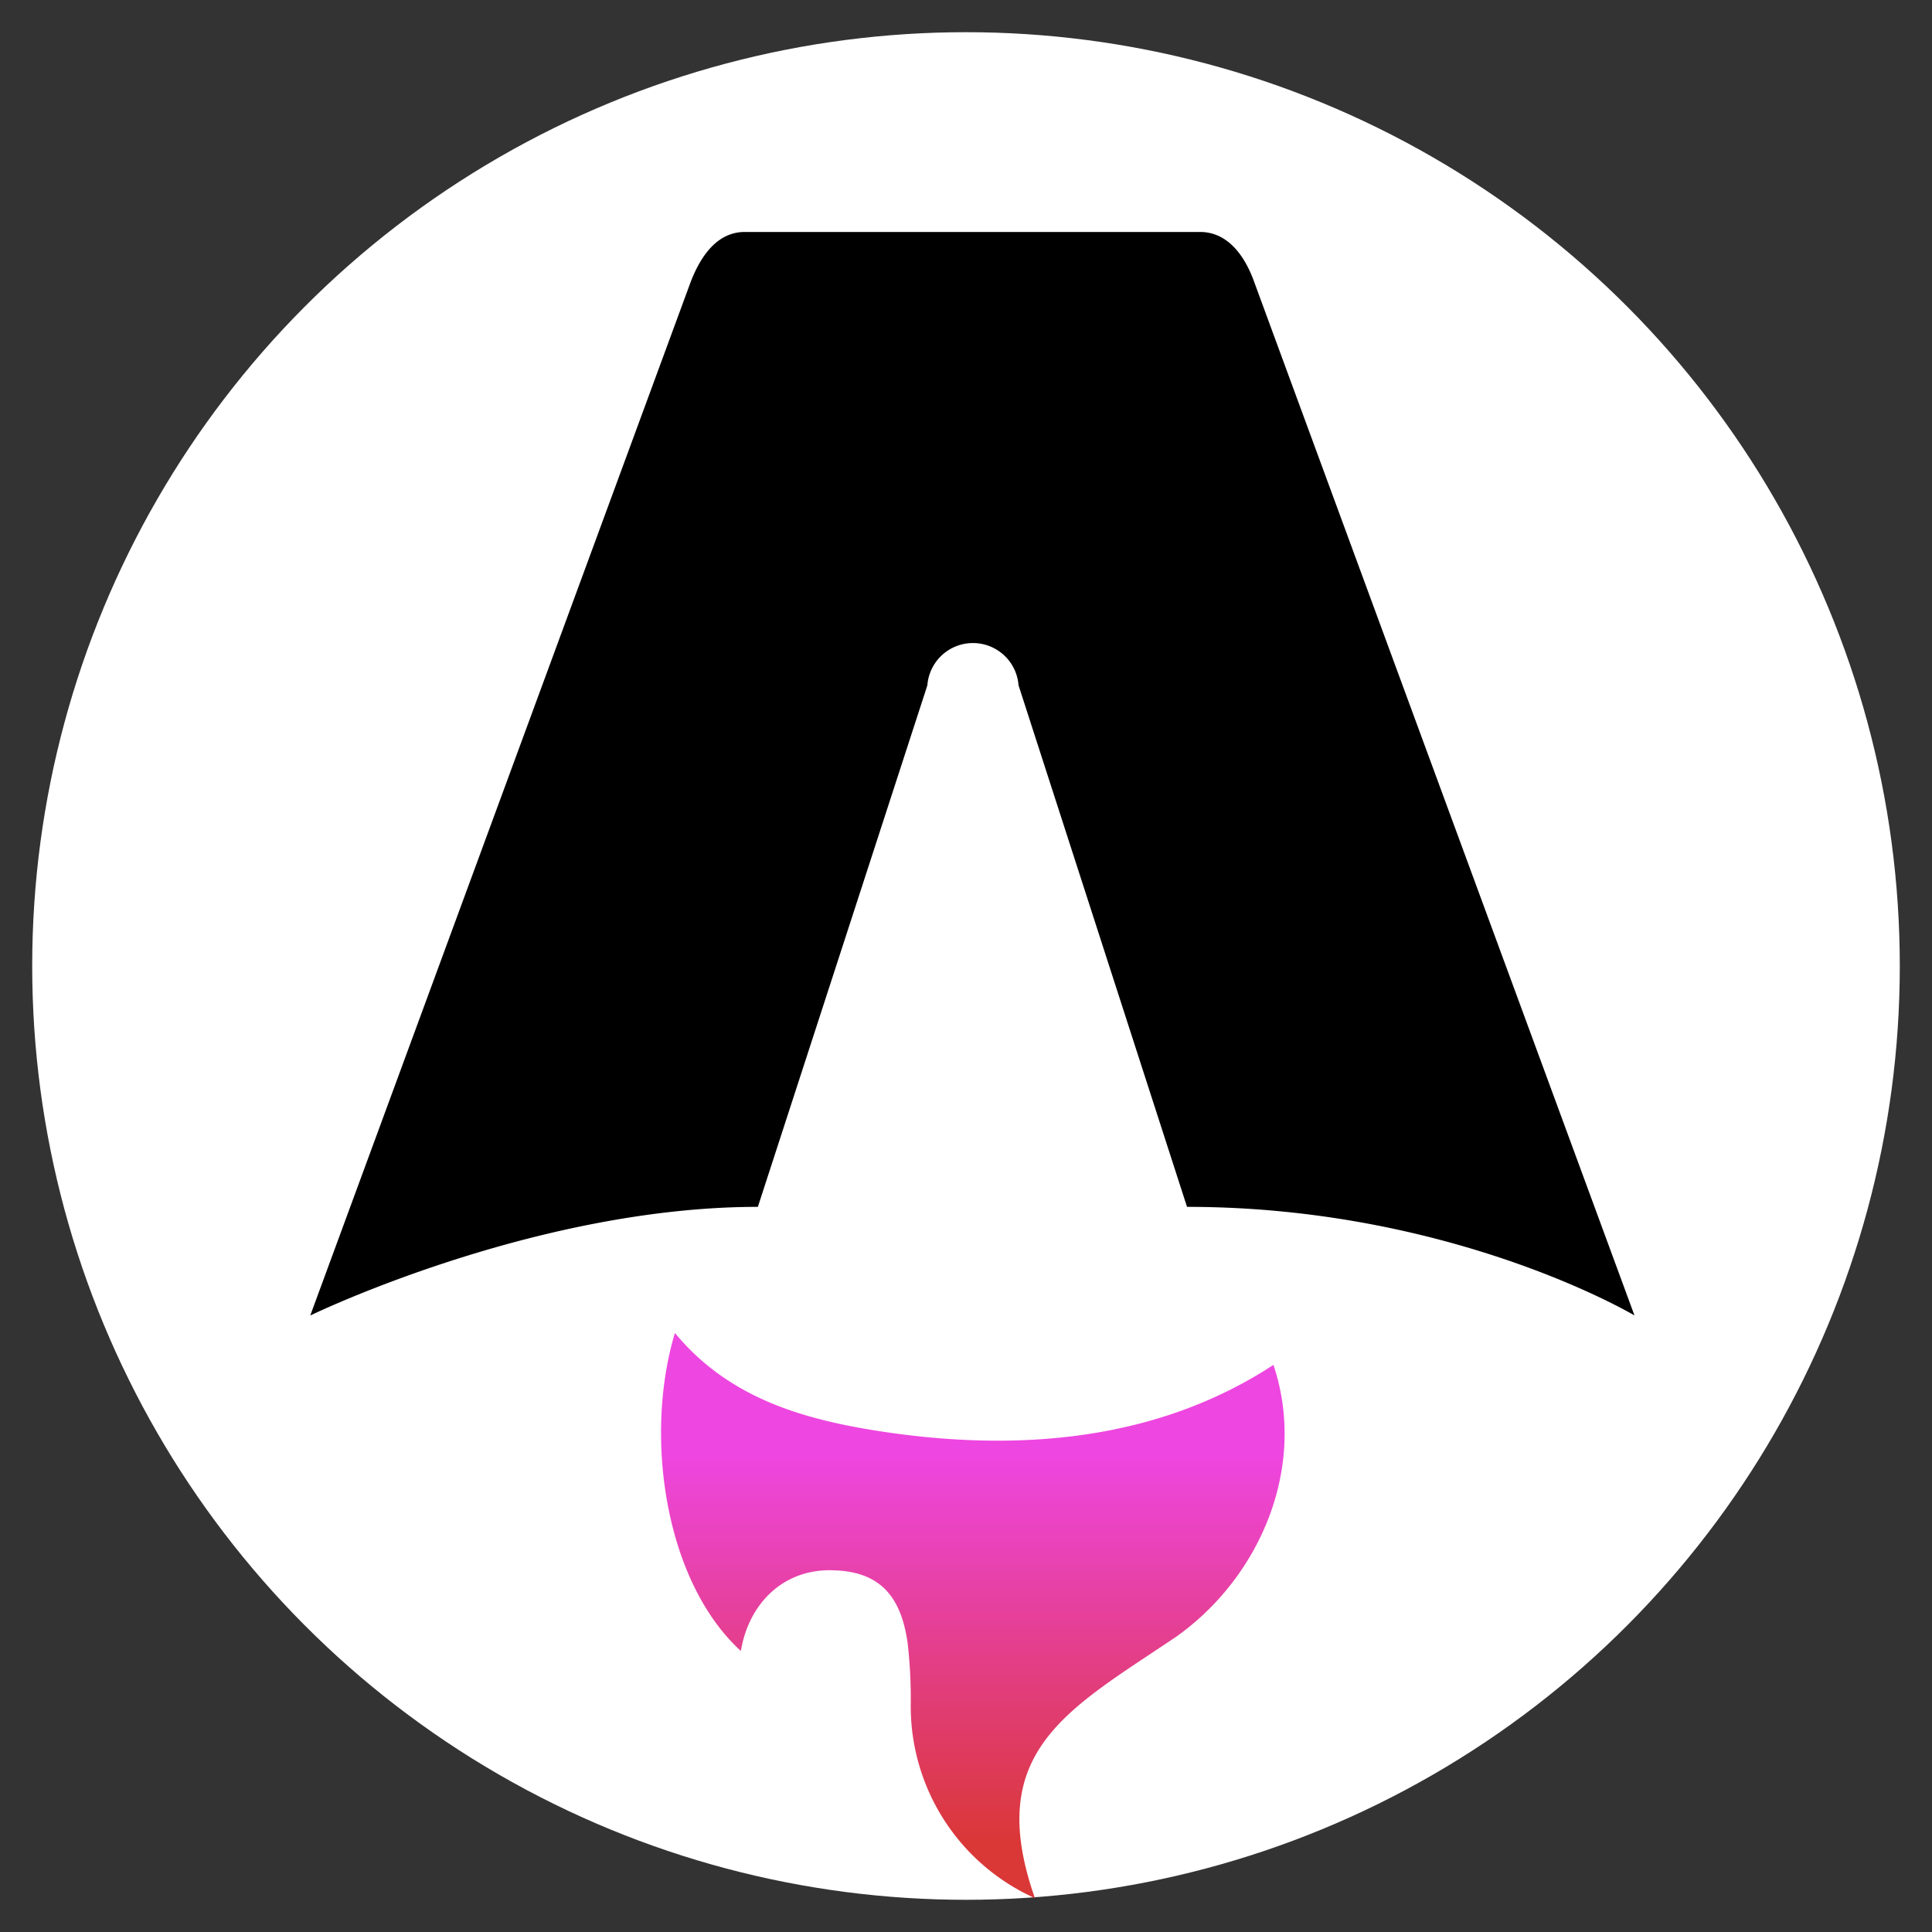
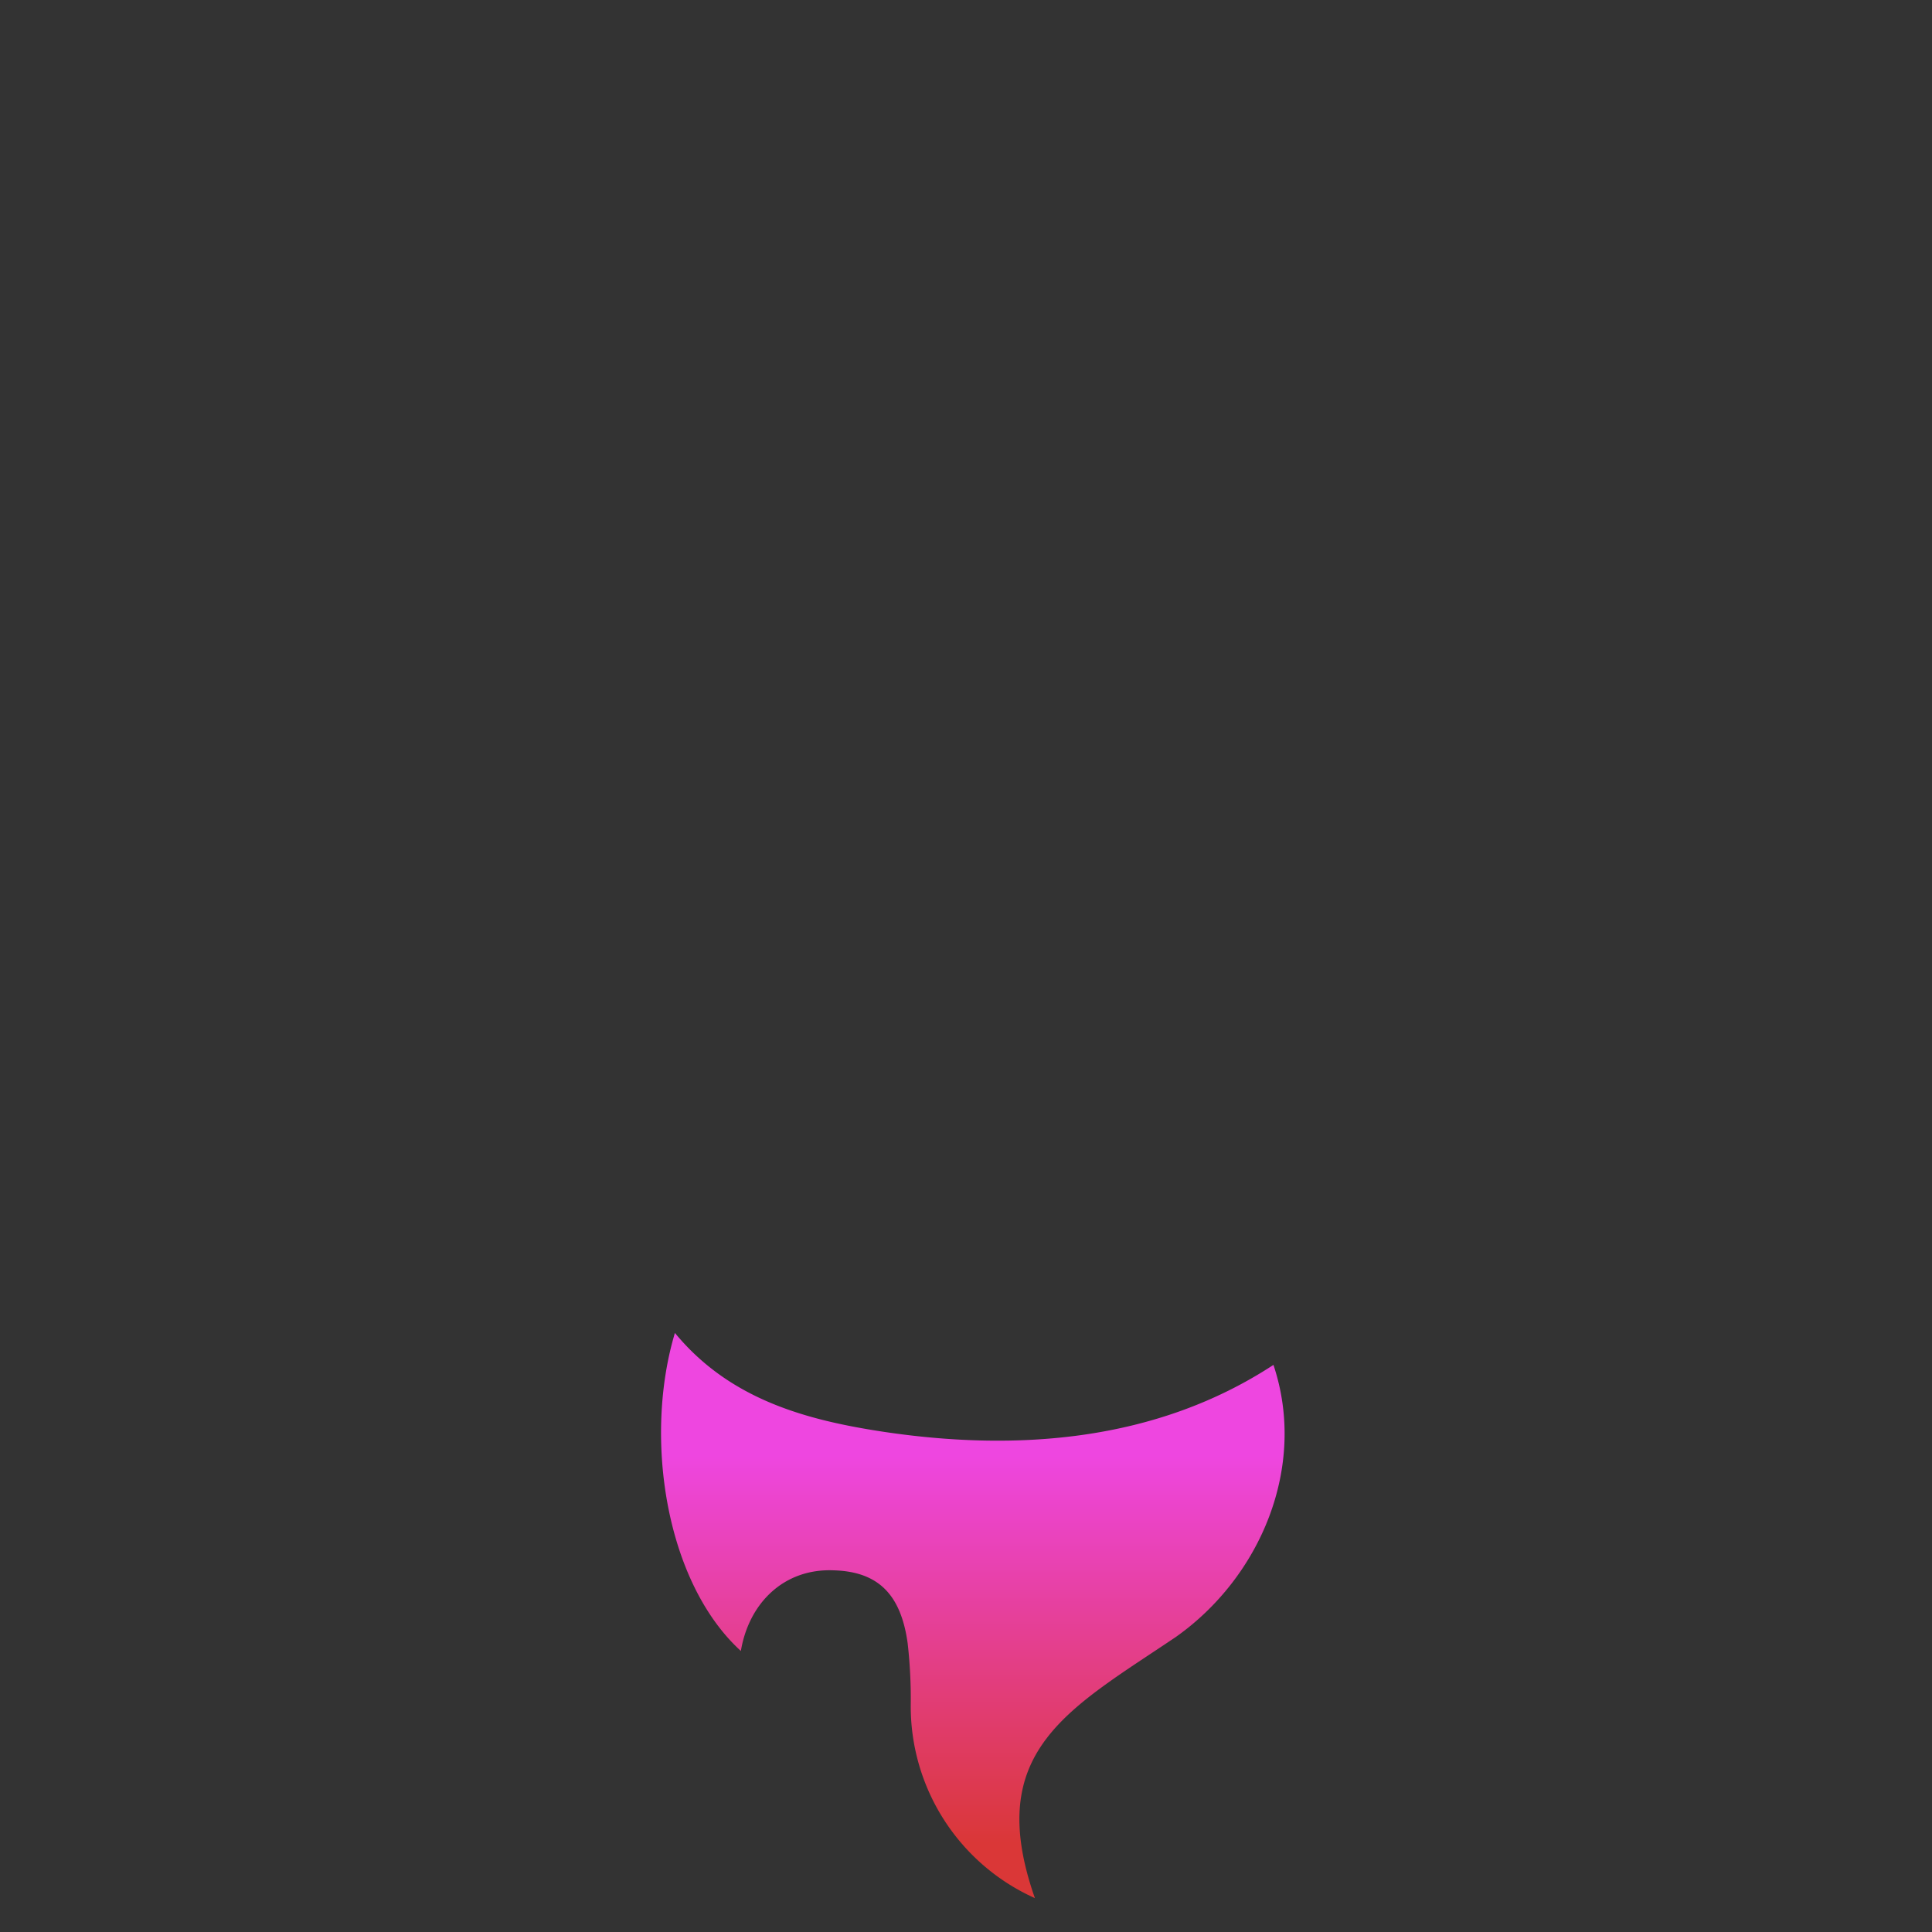
<svg xmlns="http://www.w3.org/2000/svg" viewBox="0 0 150 150">
  <rect x="0" y="0" width="150" height="150" fill="#333333" stroke="none" />
  <defs>
    <linearGradient id="a" x1="75.53" y1="39" x2="75.53" y2="8.85" gradientTransform="matrix(1, 0, 0, -1, 0, 152)" gradientUnits="userSpaceOnUse">
      <stop offset="0" stop-color="#ee46e0" />
      <stop offset="1" stop-color="#da3737" />
    </linearGradient>
  </defs>
-   <circle cx="75" cy="75" r="72.5" style="fill:#fff" />
-   <path d="M0,0H150V150H0Z" style="fill:none" />
  <path d="M57.53,128.19c-5.86-5.34-7.57-16.57-5.13-24.7,4.23,5.13,10.1,6.75,16.17,7.67,10.41,1.56,21.21.76,30.3-5.19,2.64,7.89-1,16.49-7.6,21.14-8.36,5.63-14.92,8.86-10.92,20.26a16.32,16.32,0,0,1-9.64-15,38.23,38.23,0,0,0-.24-4.79c-.53-3.84-2.33-5.56-5.74-5.66-3.89-.16-6.6,2.57-7.21,6.27h0Z" style="fill:url(#a)" />
-   <path d="M24.1,102.13S41.45,93.7,58.84,93.7L72,53.21a3.55,3.55,0,0,1,7.08,0L92.16,93.7c20.6,0,34.74,8.43,34.74,8.43S97.43,22.06,97.38,21.9c-.85-2.37-2.27-3.89-4.2-3.89H57.82c-1.92,0-3.29,1.52-4.2,3.89L24.09,102.13Z" />
</svg>